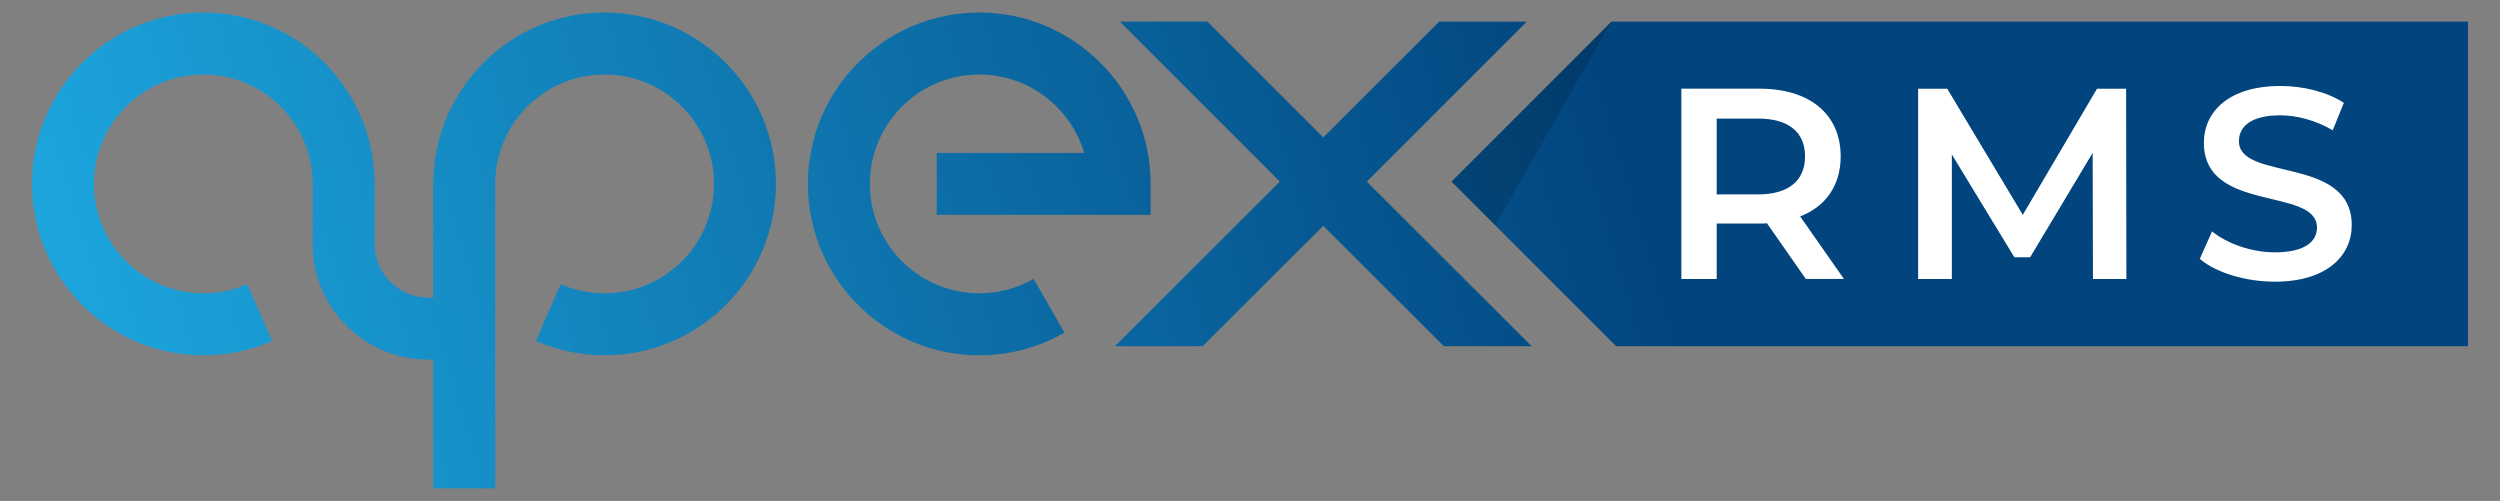
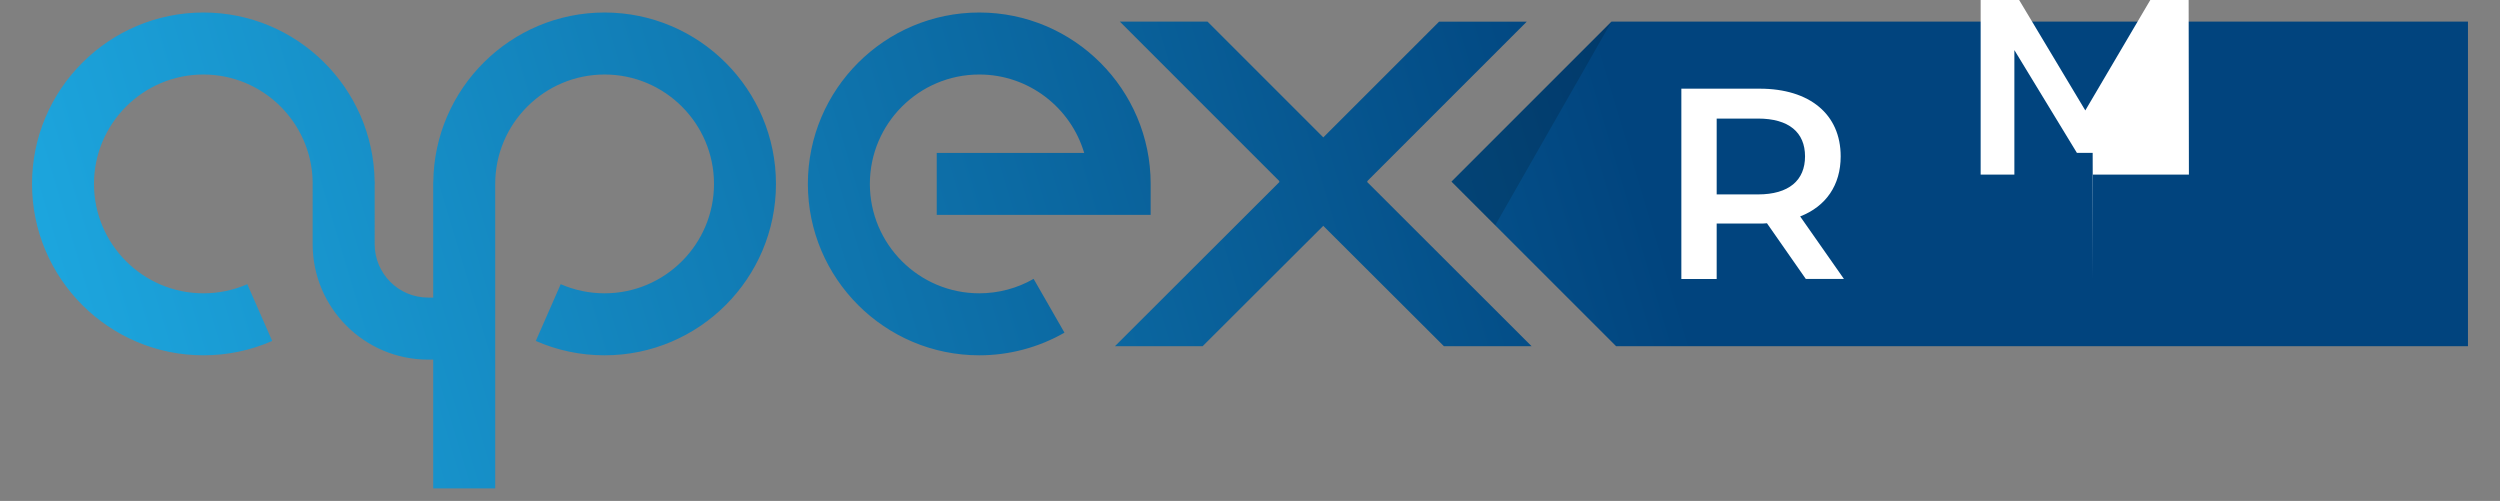
<svg xmlns="http://www.w3.org/2000/svg" version="1.1" id="Layer_1" x="0px" y="0px" viewBox="0 0 621.36 124.51" style="enable-background:new 0 0 621.36 124.51;" xml:space="preserve">
  <rect x="0" y="0" width="621.36" height="124.51" fill="#808080" stroke="none" />
  <style type="text/css">
	.st0{fill:url(#SVGID_1_);}
	.st1{fill:#FFFFFF;}
	.st2{opacity:0.15;}
	.st3{fill:#01447E;}
	.st4{fill:url(#SVGID_2_);}
	.st5{fill:url(#SVGID_3_);}
</style>
  <g>
    <linearGradient id="SVGID_1_" gradientUnits="userSpaceOnUse" x1="26.204" y1="135.471" x2="402.515" y2="22.457">
      <stop offset="0" style="stop-color:#1DA7DF" />
      <stop offset="1" style="stop-color:#01447E" />
    </linearGradient>
    <path class="st0" d="M200.79,45.71c0-23.49,19.11-42.6,42.6-42.6s42.6,19.11,42.6,42.6v7.7h-53.17V38.01h36.65   c-3.33-11.25-13.76-19.49-26.08-19.49c-14.99,0-27.19,12.2-27.19,27.19s12.2,27.19,27.19,27.19c4.75,0,9.42-1.24,13.51-3.59   l7.67,13.37c-6.42,3.68-13.74,5.63-21.17,5.63C219.89,88.31,200.79,69.2,200.79,45.71z M400.53,5.37l-39.77,39.77l40.92,40.91   H613.4V5.37H400.53z M317.91,45.14l0.09,0.09l-40.89,40.82h21.79l29.99-29.92l29.99,29.92h21.79L339.8,45.23l0.09-0.09l-0.09-0.09   l39.67-39.67h-21.79L328.9,34.15L300.12,5.37h-21.79l39.67,39.67L317.91,45.14z M50.56,88.31c5.94,0,11.69-1.2,17.09-3.57   l-6.19-14.11c-3.44,1.51-7.11,2.27-10.91,2.27c-14.99,0-27.19-12.2-27.19-27.19s12.2-27.19,27.19-27.19   c14.79,0,26.83,11.87,27.16,26.58V60.7c0,15.82,12.87,28.68,28.68,28.68h1.28v32.01h15.41V89.38h0V45.71   c0-14.99,12.2-27.19,27.19-27.19c14.99,0,27.19,12.2,27.19,27.19s-12.2,27.19-27.19,27.19c-3.79,0-7.46-0.77-10.91-2.27   l-6.19,14.11c5.41,2.37,11.16,3.57,17.09,3.57c23.49,0,42.6-19.11,42.6-42.6s-19.11-42.6-42.6-42.6   c-23.34,0-42.33,18.87-42.57,42.15h-0.02v0.44c0,0,0,0,0,0h0v19.33h0v8.93h-1.28c-7.32,0-13.27-5.96-13.27-13.28V45.71h0.03   c0-0.2-0.03-0.4-0.03-0.61v-0.1h-0.01C92.74,21.84,73.81,3.11,50.56,3.11c-23.49,0-42.6,19.11-42.6,42.6S27.08,88.31,50.56,88.31z" />
    <g>
      <path class="st1" d="M448.83,69.34l-9.66-13.85c-0.61,0.07-1.22,0.07-1.82,0.07h-10.68v13.78h-8.78v-47.3h19.46    c12.43,0,20.14,6.35,20.14,16.82c0,7.16-3.65,12.43-10.07,14.93l10.88,15.54H448.83z M436.94,29.47h-10.27v18.85h10.27    c7.7,0,11.69-3.51,11.69-9.46C448.63,32.92,444.64,29.47,436.94,29.47z" />
-       <path class="st1" d="M520.19,69.34l-0.07-31.35l-15.54,25.95h-3.92l-15.54-25.54v30.95h-8.38v-47.3h7.23l18.78,31.35l18.45-31.35    h7.23l0.07,47.3H520.19z" />
-       <path class="st1" d="M546.75,64.34l3.04-6.82c3.78,3.04,9.8,5.2,15.61,5.2c7.37,0,10.47-2.64,10.47-6.15    c0-10.2-28.11-3.51-28.11-21.08c0-7.63,6.08-14.12,19.05-14.12c5.68,0,11.62,1.49,15.74,4.19l-2.77,6.82    c-4.26-2.5-8.92-3.72-13.04-3.72c-7.3,0-10.27,2.84-10.27,6.42c0,10.07,28.04,3.51,28.04,20.88c0,7.57-6.15,14.05-19.12,14.05    C558.04,70.01,550.67,67.72,546.75,64.34z" />
+       <path class="st1" d="M520.19,69.34l-0.07-31.35h-3.92l-15.54-25.54v30.95h-8.38v-47.3h7.23l18.78,31.35l18.45-31.35    h7.23l0.07,47.3H520.19z" />
    </g>
    <polygon class="st2" points="360.76,45.14 371.62,56 400.53,5.37  " />
  </g>
</svg>